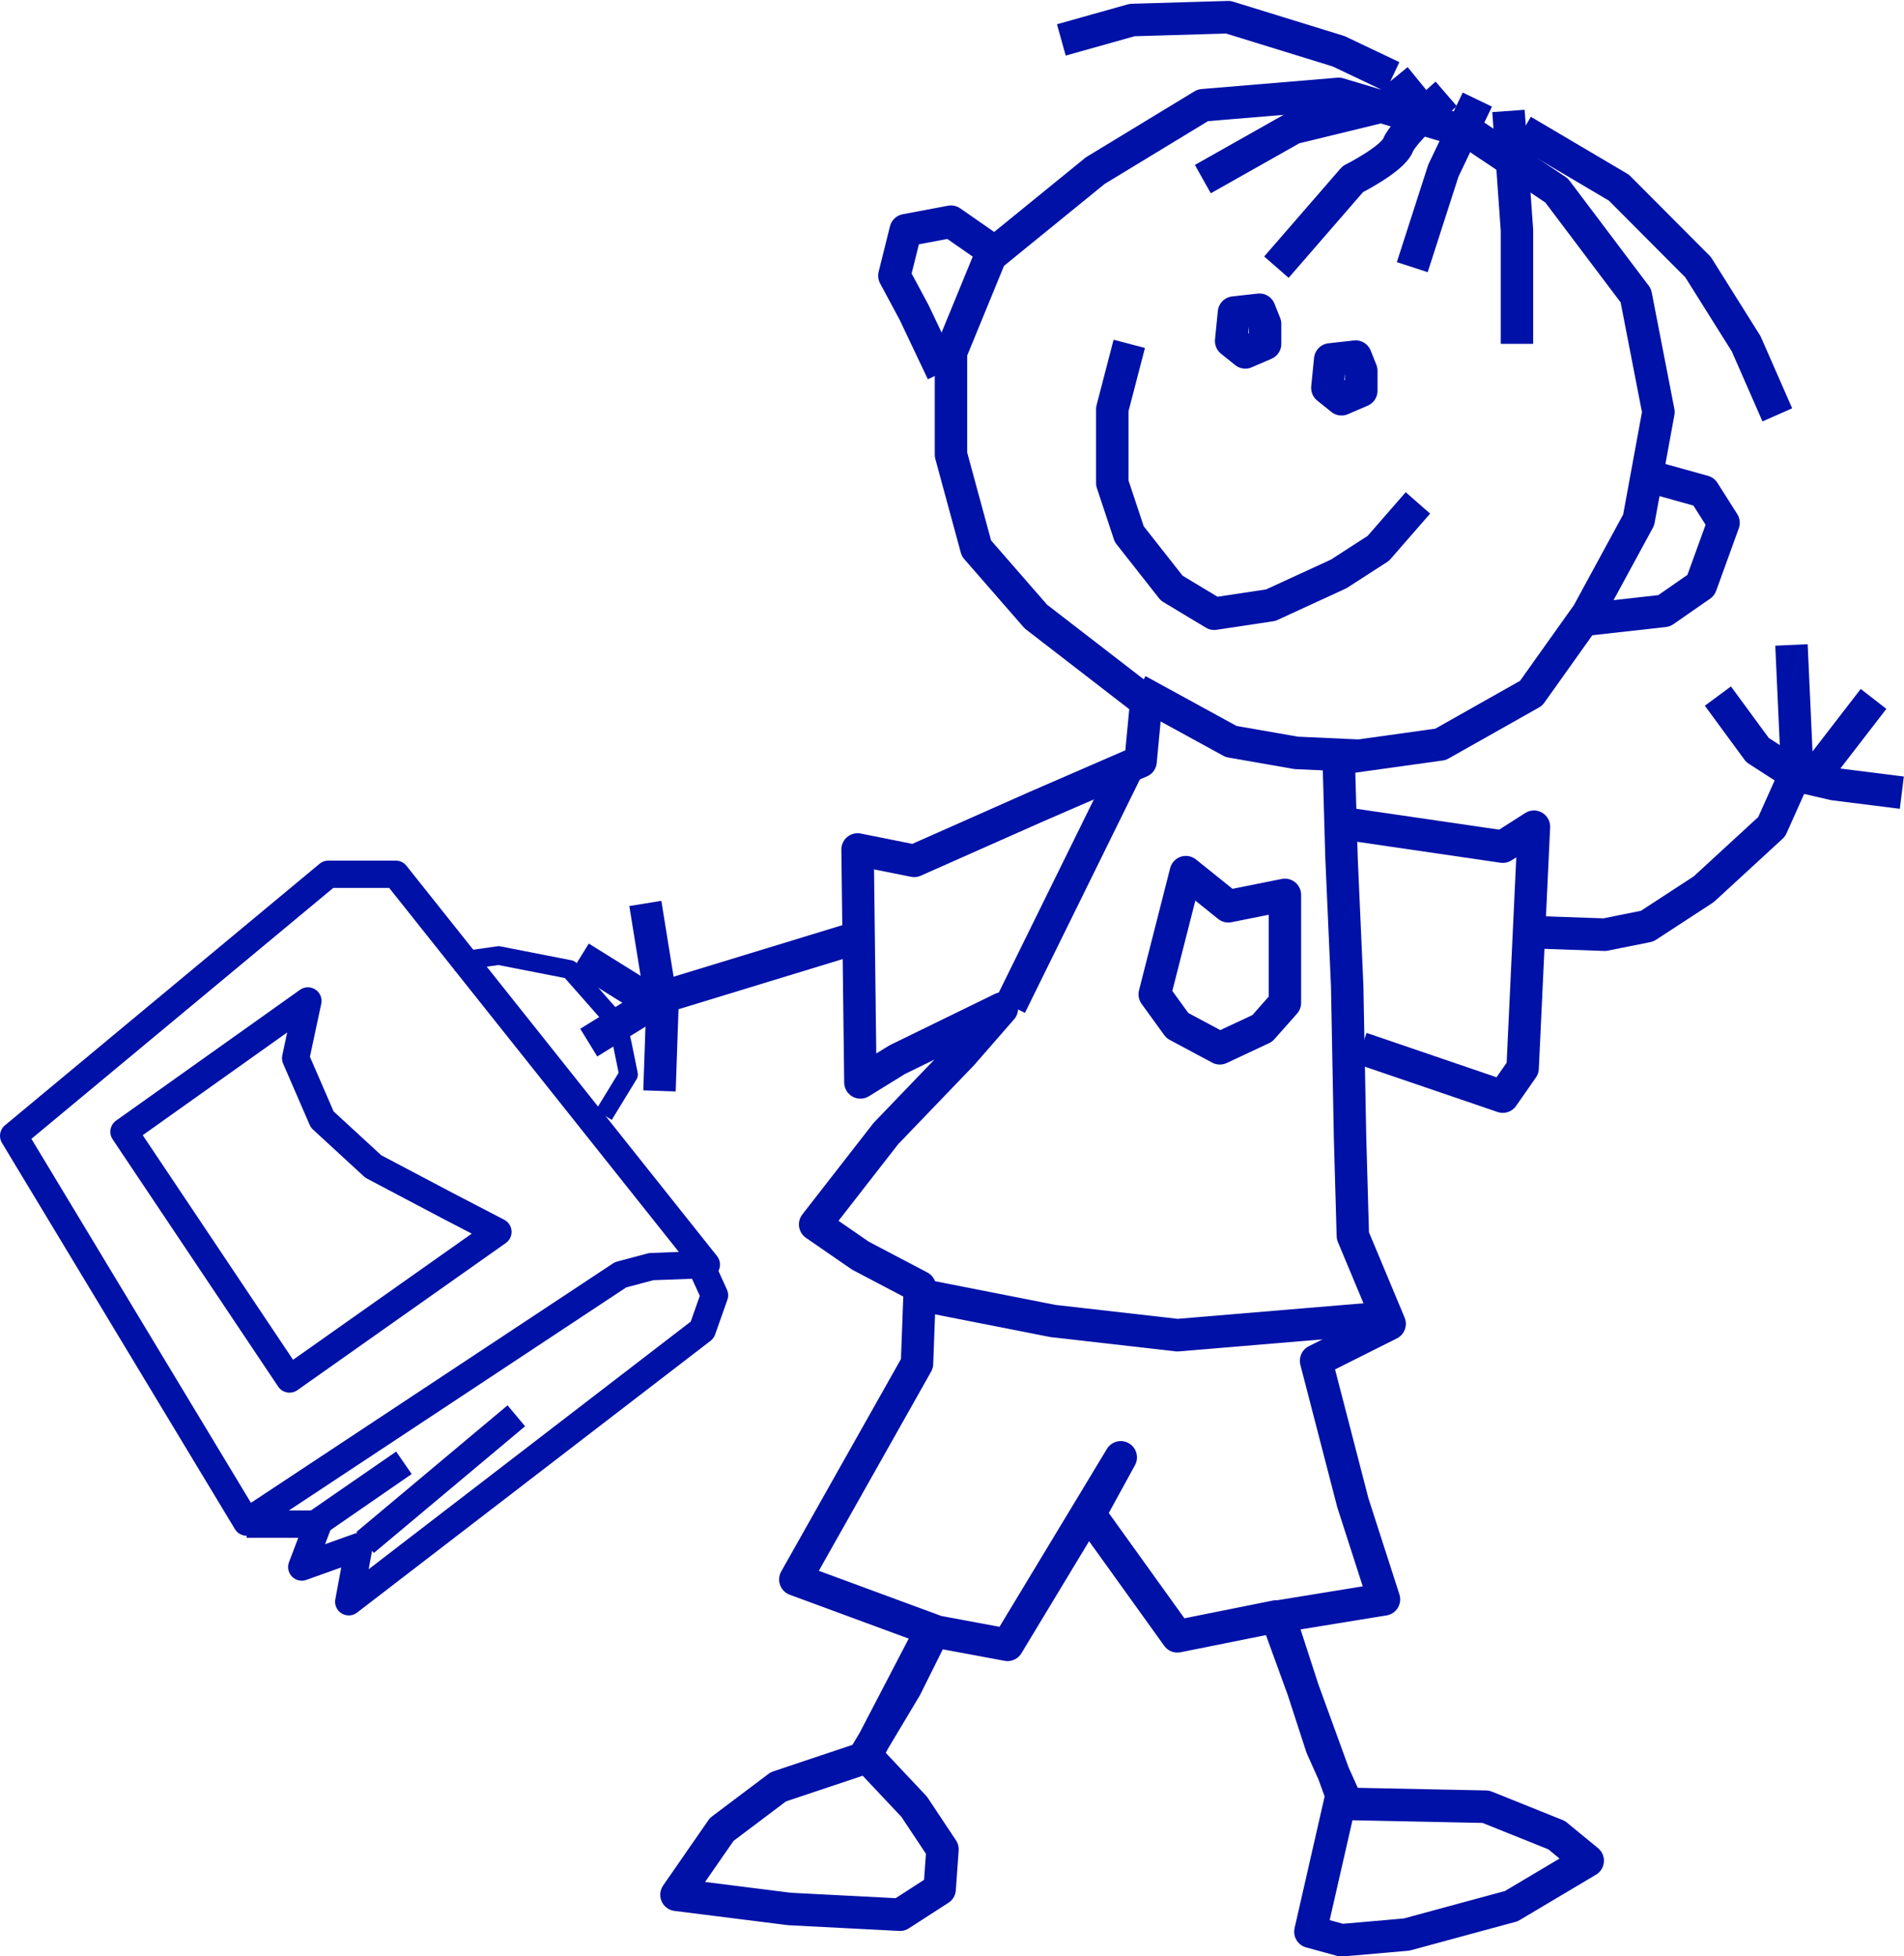
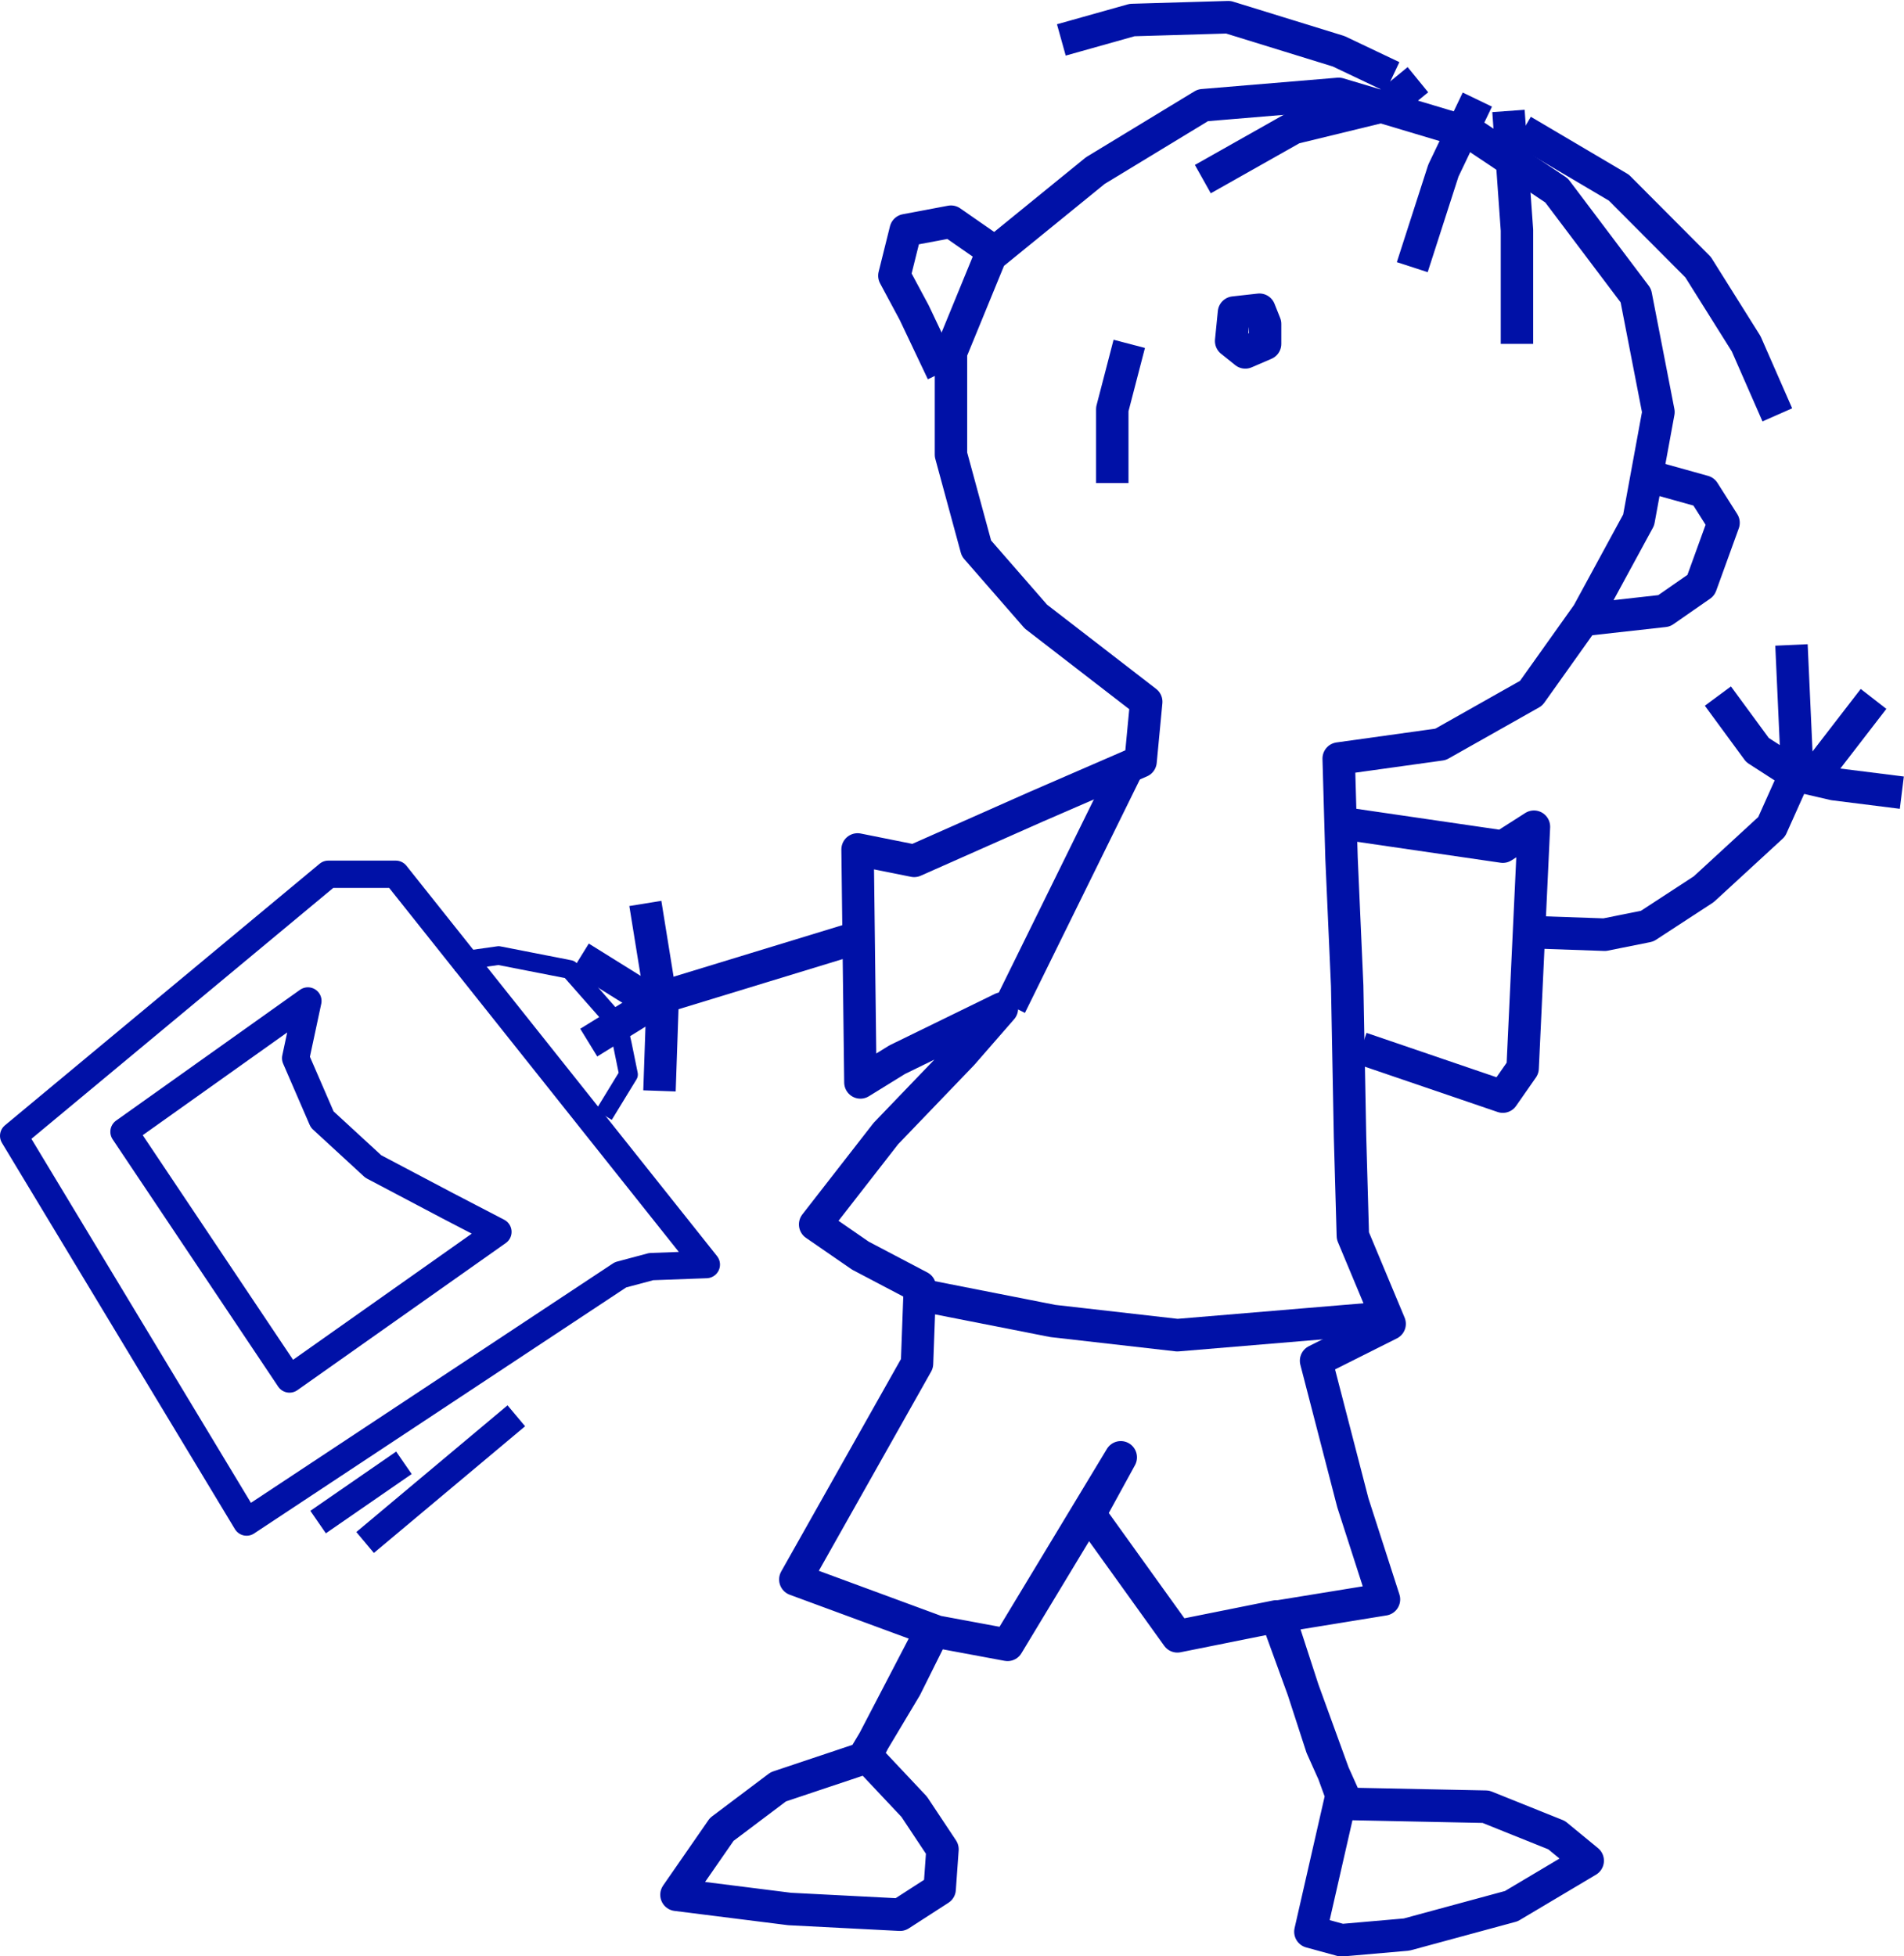
<svg xmlns="http://www.w3.org/2000/svg" xmlns:ns1="http://www.inkscape.org/namespaces/inkscape" xmlns:ns2="http://sodipodi.sourceforge.net/DTD/sodipodi-0.dtd" width="244.008mm" height="250.645mm" viewBox="0 0 244.008 250.645" id="svg5" xml:space="preserve" ns1:version="1.2 (dc2aedaf03, 2022-05-15)" ns2:docname="Pervokl&amp;Potr_1.svg">
  <defs id="defs2" />
  <g ns1:label="Слой 1" ns1:groupmode="layer" id="layer1" transform="translate(1097.504,1750.711)">
    <g id="g2175">
      <g id="g1445" transform="matrix(1.385,0,0,1.39,-799.372,-1233.106)">
        <path style="fill:none;stroke:#0011a7;stroke-width:3;stroke-linejoin:round;stroke-dasharray:none;paint-order:fill markers stroke" d="m -152.664,-197.703 4.19,-6.023 5.237,-3.928 7.856,-2.619 3.928,-6.546 2.619,-5.237 -12.831,-4.713 11.26,-19.901 0.262,-7.07 -5.499,-2.88 -4.19,-2.88 6.546,-8.379 7.07,-7.332 3.666,-4.19 -9.689,4.713 -3.404,2.095 -0.262,-21.472 5.237,1.047 11.26,-4.975 9.689,-4.19 0.524,-5.499 -10.212,-7.856 -5.499,-6.285 -2.357,-8.641 v -9.427 l 3.666,-8.903 9.689,-7.856 9.951,-6.023 12.569,-1.047 12.307,3.666 7.856,5.237 7.332,9.689 2.095,10.736 -1.833,9.951 -4.713,8.641 -5.237,7.332 -8.379,4.713 -9.427,1.309 0.262,9.165 0.524,11.784 0.262,13.879 0.262,9.165 3.404,8.118 -6.808,3.404 3.404,13.093 2.88,8.903 -9.689,1.571 3.928,12.046 2.357,5.237 12.831,0.262 6.546,2.619 2.88,2.357 -7.07,4.19 -9.689,2.619 -6.023,0.524 -2.88,-0.786 2.88,-12.569 -6.023,-16.497 -9.165,1.833 -8.118,-11.26 2.88,-5.237 -10.474,17.283 -7.07,-1.309 -6.023,11.522 4.452,4.713 2.619,3.928 -0.262,3.666 -3.666,2.357 -10.212,-0.524 z" id="path1356" />
        <path style="fill:none;stroke:#0011a7;stroke-width:3;stroke-linejoin:round;stroke-dasharray:none;paint-order:fill markers stroke" d="m -87.461,-250.861 -18.854,1.571 -11.522,-1.309 -13.355,-2.619" id="path1358" />
        <path style="fill:none;stroke:#0011a7;stroke-width:3;stroke-linejoin:round;stroke-dasharray:none;paint-order:fill markers stroke" d="m -89.294,-275.737 13.093,4.452 1.833,-2.619 1.047,-22.258 -2.88,1.833 -14.402,-2.095" id="path1360" />
        <path style="fill:none;stroke:#0011a7;stroke-width:3;stroke-linejoin:round;stroke-dasharray:none;paint-order:fill markers stroke" d="m -49.491,-312.921 0.524,11.522 -2.357,5.237 -6.285,5.761 -5.237,3.404 -3.928,0.786 -7.594,-0.262" id="path1362" />
        <path style="fill:none;stroke:#0011a7;stroke-width:3;stroke-linejoin:round;stroke-dasharray:none;paint-order:fill markers stroke" d="m -56.3,-308.208 3.666,4.975 3.666,2.357 3.404,0.786 6.285,0.786" id="path1364" />
        <path style="fill:none;stroke:#0011a7;stroke-width:3;stroke-linejoin:round;stroke-dasharray:none;paint-order:fill markers stroke" d="m -41.897,-307.946 -6.285,8.118" id="path1366" />
        <path style="fill:none;stroke:#0011a7;stroke-width:3;stroke-linejoin:round;stroke-dasharray:none;paint-order:fill markers stroke" d="m -135.905,-285.95 -18.068,5.499 -6.808,4.19" id="path1368" />
        <path style="fill:none;stroke:#0011a7;stroke-width:3;stroke-linejoin:round;stroke-dasharray:none;paint-order:fill markers stroke" d="m -161.567,-284.117 7.594,4.713 -0.262,7.594" id="path1370" />
        <path style="fill:none;stroke:#0011a7;stroke-width:3;stroke-linejoin:round;stroke-dasharray:none;paint-order:fill markers stroke" d="m -155.544,-289.092 1.571,9.689" id="path1372" />
        <path style="fill:none;stroke:#0011a7;stroke-width:3;stroke-linejoin:round;stroke-dasharray:none;paint-order:fill markers stroke" d="m -121.764,-279.665 10.998,-22.258" id="path1374" />
-         <path style="fill:none;stroke:#0011a7;stroke-width:3;stroke-linejoin:round;stroke-dasharray:none;paint-order:fill markers stroke" d="m -109.981,-308.731 8.641,4.713 6.023,1.047 5.761,0.262" id="path1376" />
-         <path style="fill:none;stroke:#0011a7;stroke-width:3;stroke-linejoin:round;stroke-dasharray:none;paint-order:fill markers stroke" d="m -110.766,-340.678 -1.571,6.023 v 6.808 l 1.571,4.713 3.928,4.975 3.928,2.357 5.237,-0.786 6.285,-2.88 3.666,-2.357 3.666,-4.19" id="path1378" />
+         <path style="fill:none;stroke:#0011a7;stroke-width:3;stroke-linejoin:round;stroke-dasharray:none;paint-order:fill markers stroke" d="m -110.766,-340.678 -1.571,6.023 v 6.808 " id="path1378" />
        <path style="fill:none;stroke:#0011a7;stroke-width:3;stroke-linejoin:round;stroke-dasharray:none;paint-order:fill markers stroke" d="m -123.859,-349.581 -3.404,-2.357 -4.19,0.786 -1.047,4.19 1.833,3.404 2.619,5.499" id="path1380" />
        <path style="fill:none;stroke:#0011a7;stroke-width:3;stroke-linejoin:round;stroke-dasharray:none;paint-order:fill markers stroke" d="m -62.322,-328.371 4.713,1.309 1.833,2.88 -2.095,5.761 -3.404,2.357 -7.07,0.786" id="path1382" />
        <path style="fill:none;stroke:#0011a7;stroke-width:3;stroke-linejoin:round;stroke-dasharray:none;paint-order:fill markers stroke" d="m -117.051,-368.697 6.546,-1.833 8.903,-0.262 10.212,3.142 4.975,2.357" id="path1384" />
        <path style="fill:none;stroke:#0011a7;stroke-width:3;stroke-linejoin:round;stroke-dasharray:none;paint-order:fill markers stroke" d="m -74.368,-360.318 8.903,5.237 7.332,7.332 4.452,7.07 2.88,6.546" id="path1386" />
        <path style="fill:none;stroke:#0011a7;stroke-width:3;stroke-linejoin:round;stroke-dasharray:none;paint-order:fill markers stroke" d="m -103.958,-355.866 8.379,-4.713 8.641,-2.095 2.88,-2.357" id="path1388" />
-         <path style="fill:none;stroke:#0011a7;stroke-width:3;stroke-linejoin:round;stroke-dasharray:none;paint-order:fill markers stroke" d="m -97.15,-347.748 7.07,-8.118 c 0,0 3.666,-1.833 4.19,-3.142 0.524,-1.309 4.452,-4.713 4.452,-4.713" id="path1390" />
        <path style="fill:none;stroke:#0011a7;stroke-width:3;stroke-linejoin:round;stroke-dasharray:none;paint-order:fill markers stroke" d="m -84.58,-347.748 2.88,-8.903 3.142,-6.546" id="path1392" />
        <path style="fill:none;stroke:#0011a7;stroke-width:3;stroke-linejoin:round;stroke-dasharray:none;paint-order:fill markers stroke" d="m -74.892,-340.678 v -10.474 l -0.786,-10.998" id="path1394" />
        <path style="fill:none;stroke:#0011a7;stroke-width:3;stroke-linejoin:round;stroke-dasharray:none;paint-order:fill markers stroke" d="m -101.077,-343.559 -0.262,2.619 1.309,1.047 1.833,-0.786 v -1.833 l -0.524,-1.309 z" id="path1396" />
-         <path style="fill:none;stroke:#0011a7;stroke-width:3;stroke-linejoin:round;stroke-dasharray:none;paint-order:fill markers stroke" d="m -92.174,-339.238 -0.262,2.619 1.309,1.047 1.833,-0.786 v -1.833 l -0.524,-1.309 z" id="path1396-8" />
-         <path style="fill:none;stroke:#0011a7;stroke-width:3;stroke-linejoin:round;stroke-dasharray:none;paint-order:fill markers stroke" d="m -96.364,-289.878 v 6.546 3.404 l -2.095,2.357 -3.928,1.833 -3.928,-2.095 -2.095,-2.88 2.88,-11.26 3.928,3.142 z" id="path1420" />
      </g>
      <g id="g3379">
        <path style="fill:none;stroke:#0011a7;stroke-width:3.5;stroke-linejoin:round;stroke-dasharray:none;paint-order:fill markers stroke" d="m -1095.754,-1605.163 40.326,-33.518 h 4.19 4.452 l 39.803,50.015 -7.07,0.262 -3.928,1.048 -47.92,31.685 z" id="path400" />
-         <path style="fill:none;stroke:#0011a7;stroke-width:3.5;stroke-linejoin:round;stroke-dasharray:none;paint-order:fill markers stroke" d="m -1007.246,-1587.618 1.309,2.881 -1.571,4.452 -45.301,34.827 1.309,-7.07 -7.332,2.619 2.095,-5.499 h -9.165" id="path957" />
        <path style="fill:none;stroke:#0011a7;stroke-width:2.396;stroke-linejoin:round;stroke-dasharray:none;paint-order:fill markers stroke" d="m -1039.348,-1627.453 5.747,-0.811 9.115,1.784 6.143,6.973 0.594,2.595 0.793,3.892 -3.171,5.189" id="path959" />
        <path style="fill:none;stroke:#0011a7;stroke-width:3.5;stroke-linejoin:round;stroke-dasharray:none;paint-order:fill markers stroke" d="m -1056.737,-1555.671 10.998,-7.594" id="path961" />
        <path style="fill:none;stroke:#0011a7;stroke-width:3.5;stroke-linejoin:round;stroke-dasharray:none;paint-order:fill markers stroke" d="m -1050.714,-1553.053 19.378,-16.235" id="path963" />
        <path style="fill:none;stroke:#0011a7;stroke-width:3.5;stroke-linejoin:round;stroke-dasharray:none;paint-order:fill markers stroke" d="m -1058.046,-1622.446 -23.567,16.759 21.211,31.685 26.71,-18.854 -6.546,-3.404 -9.427,-4.975 -6.546,-6.023 -3.404,-7.856 z" id="path965" />
      </g>
    </g>
  </g>
</svg>